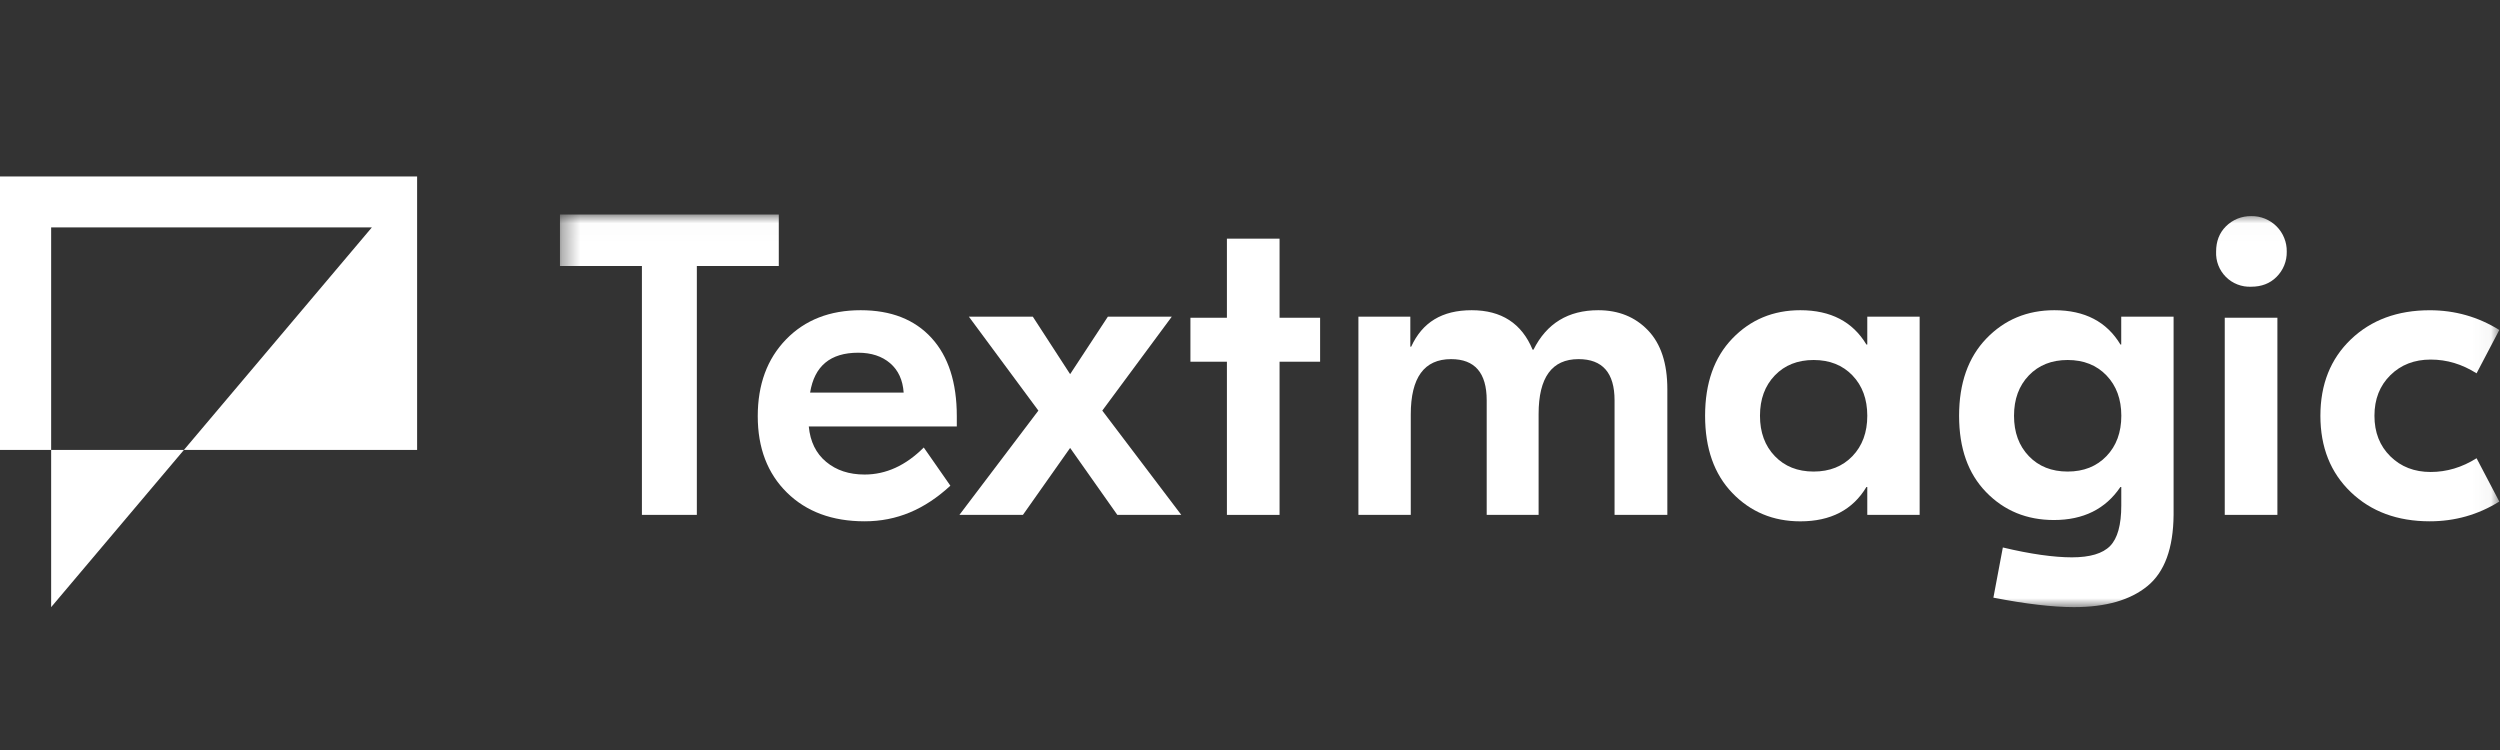
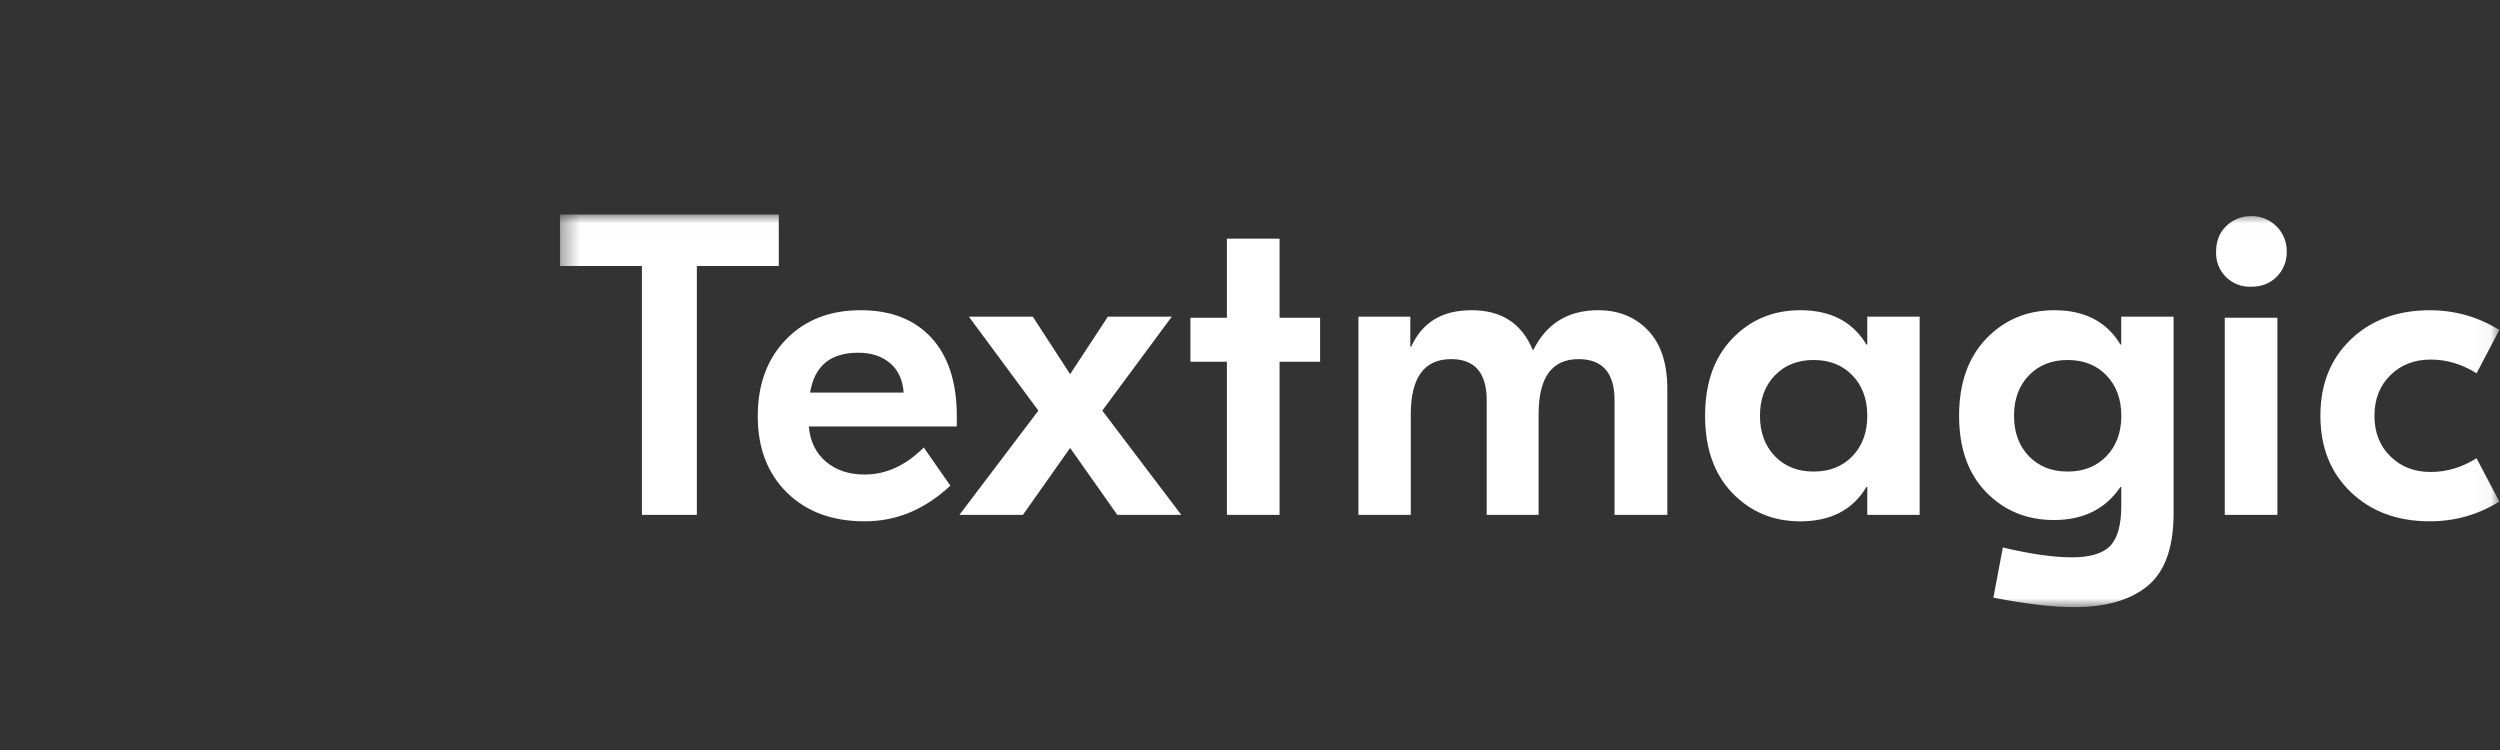
<svg xmlns="http://www.w3.org/2000/svg" width="140" height="42" viewBox="0 0 140 42" fill="none">
  <rect x="0" y="0" width="140" height="42" fill="#333333" stroke="none" />
-   <path fill-rule="evenodd" clip-rule="evenodd" d="M23.358 9.883H0V25.198H2.864V34L10.298 25.198H23.358V9.883ZM10.298 25.198L20.823 12.736H2.864V25.198H10.298Z" fill="white" />
  <mask id="mask0_268_41060" style="mask-type:luminance" maskUnits="userSpaceOnUse" x="31" y="12" width="109" height="22">
    <path d="M139.961 12.014H31.358V34H139.961V12.014Z" fill="white" />
  </mask>
  <g mask="url(#mask0_268_41060)">
    <path d="M43.612 12.013H31.358V14.896H35.947V28.833H39.023V14.896H43.612V12.013Z" fill="white" />
    <path d="M48.2 17.372C46.47 17.372 45.077 17.917 44.02 19.006C42.963 20.095 42.434 21.529 42.434 23.307C42.434 25.085 42.979 26.511 44.067 27.583C45.157 28.656 46.606 29.193 48.416 29.193C50.225 29.193 51.78 28.529 53.221 27.199L51.731 25.06C50.721 26.07 49.617 26.574 48.416 26.574C47.55 26.574 46.834 26.338 46.266 25.865C45.697 25.393 45.372 24.733 45.292 23.883H53.581V23.307C53.581 21.416 53.108 19.956 52.163 18.922C51.217 17.889 49.897 17.372 48.197 17.372H48.2ZM45.366 21.986C45.606 20.496 46.503 19.752 48.058 19.752C48.794 19.752 49.391 19.948 49.848 20.34C50.305 20.733 50.556 21.281 50.605 21.986H45.367H45.366Z" fill="white" />
    <path d="M65.621 17.732H62.041L59.927 20.953L57.837 17.732H54.256L58.149 22.994L53.727 28.833H57.284L59.927 25.084L62.57 28.833H66.151L61.728 22.994L65.621 17.732Z" fill="white" />
    <path d="M127.534 17.793H124.586V28.833H127.534V17.793Z" fill="white" />
    <path d="M127.485 12.674C127.299 12.489 127.078 12.343 126.835 12.244C126.591 12.145 126.331 12.096 126.068 12.101C125.806 12.098 125.546 12.147 125.302 12.244C125.059 12.343 124.837 12.489 124.652 12.674C124.281 13.045 124.102 13.516 124.102 14.091C124.09 14.352 124.132 14.614 124.226 14.857C124.32 15.101 124.465 15.322 124.65 15.508C124.835 15.693 125.057 15.837 125.3 15.931C125.544 16.026 125.806 16.068 126.067 16.056C126.641 16.056 127.115 15.878 127.485 15.508C127.672 15.322 127.819 15.102 127.918 14.857C128.017 14.612 128.064 14.352 128.058 14.089C128.063 13.827 128.014 13.566 127.915 13.323C127.817 13.079 127.67 12.858 127.485 12.673V12.674Z" fill="white" />
    <path d="M89.503 17.372C87.821 17.372 86.612 18.109 85.875 19.583H85.826C85.217 18.11 84.08 17.372 82.414 17.372C80.747 17.372 79.651 18.054 79.026 19.414H78.978V17.732H76.071V28.833H79.003V23.211C79.003 21.144 79.755 20.111 81.261 20.111C82.591 20.111 83.255 20.881 83.255 22.418V28.833H86.162V23.186C86.162 21.137 86.907 20.111 88.397 20.111C89.743 20.111 90.415 20.881 90.415 22.418V28.833H93.371V21.793C93.371 20.351 93.011 19.254 92.29 18.501C91.569 17.749 90.64 17.372 89.503 17.372Z" fill="white" />
    <path d="M104.568 19.294H104.519C103.749 18.013 102.517 17.372 100.82 17.372C99.297 17.372 98.029 17.901 97.011 18.958C95.993 20.015 95.485 21.457 95.485 23.283C95.485 25.11 95.993 26.552 97.011 27.608C98.029 28.665 99.297 29.195 100.82 29.195C102.517 29.195 103.751 28.554 104.519 27.272H104.568V28.833H107.5V17.732H104.568V19.293V19.294ZM103.739 25.542C103.186 26.118 102.462 26.407 101.563 26.407C100.666 26.407 99.941 26.118 99.389 25.542C98.835 24.965 98.559 24.213 98.559 23.283C98.559 22.354 98.835 21.602 99.389 21.025C99.941 20.449 100.666 20.16 101.563 20.16C102.462 20.16 103.186 20.449 103.739 21.025C104.292 21.602 104.568 22.355 104.568 23.283C104.568 24.212 104.292 24.965 103.739 25.542Z" fill="white" />
    <path d="M118.794 19.294H118.745C117.975 18.013 116.742 17.372 115.044 17.372C113.523 17.372 112.254 17.901 111.236 18.958C110.219 20.015 109.709 21.457 109.709 23.284C109.709 25.11 110.214 26.519 111.223 27.56C112.233 28.601 113.498 29.121 115.019 29.121C116.668 29.121 117.911 28.505 118.743 27.271H118.792V28.304C118.792 29.394 118.583 30.149 118.166 30.575C117.751 30.999 117.038 31.211 116.028 31.211C115.018 31.211 113.698 31.027 112.159 30.658L111.63 33.469C113.441 33.821 114.945 33.999 116.148 33.999C117.925 33.999 119.295 33.606 120.255 32.821C121.217 32.036 121.705 30.707 121.721 28.832V17.732H118.789V19.293L118.794 19.294ZM117.964 25.542C117.411 26.118 116.687 26.407 115.789 26.407C114.89 26.407 114.167 26.118 113.614 25.542C113.061 24.965 112.785 24.213 112.785 23.284C112.785 22.354 113.061 21.602 113.614 21.025C114.167 20.449 114.89 20.16 115.789 20.16C116.687 20.16 117.411 20.449 117.964 21.025C118.517 21.602 118.794 22.355 118.794 23.284C118.794 24.212 118.517 24.965 117.964 25.542Z" fill="white" />
    <path d="M136.117 26.431C135.205 26.431 134.451 26.139 133.859 25.554C133.266 24.97 132.969 24.213 132.969 23.283C132.969 22.354 133.266 21.598 133.859 21.012C134.451 20.428 135.205 20.136 136.117 20.136C137.029 20.136 137.871 20.392 138.688 20.906L139.961 18.479C138.776 17.743 137.478 17.374 136.068 17.374C134.257 17.374 132.785 17.919 131.647 19.007C130.51 20.097 129.942 21.523 129.942 23.283C129.942 25.044 130.51 26.471 131.647 27.56C132.785 28.65 134.257 29.193 136.068 29.193C137.476 29.193 138.776 28.826 139.961 28.087L138.688 25.661C137.871 26.175 137.014 26.431 136.117 26.431Z" fill="white" />
    <path d="M71.655 13.365H68.707V17.794H66.664V20.256H68.707V28.834H71.655V20.256H73.926V17.794H71.655V13.365Z" fill="white" />
  </g>
</svg>